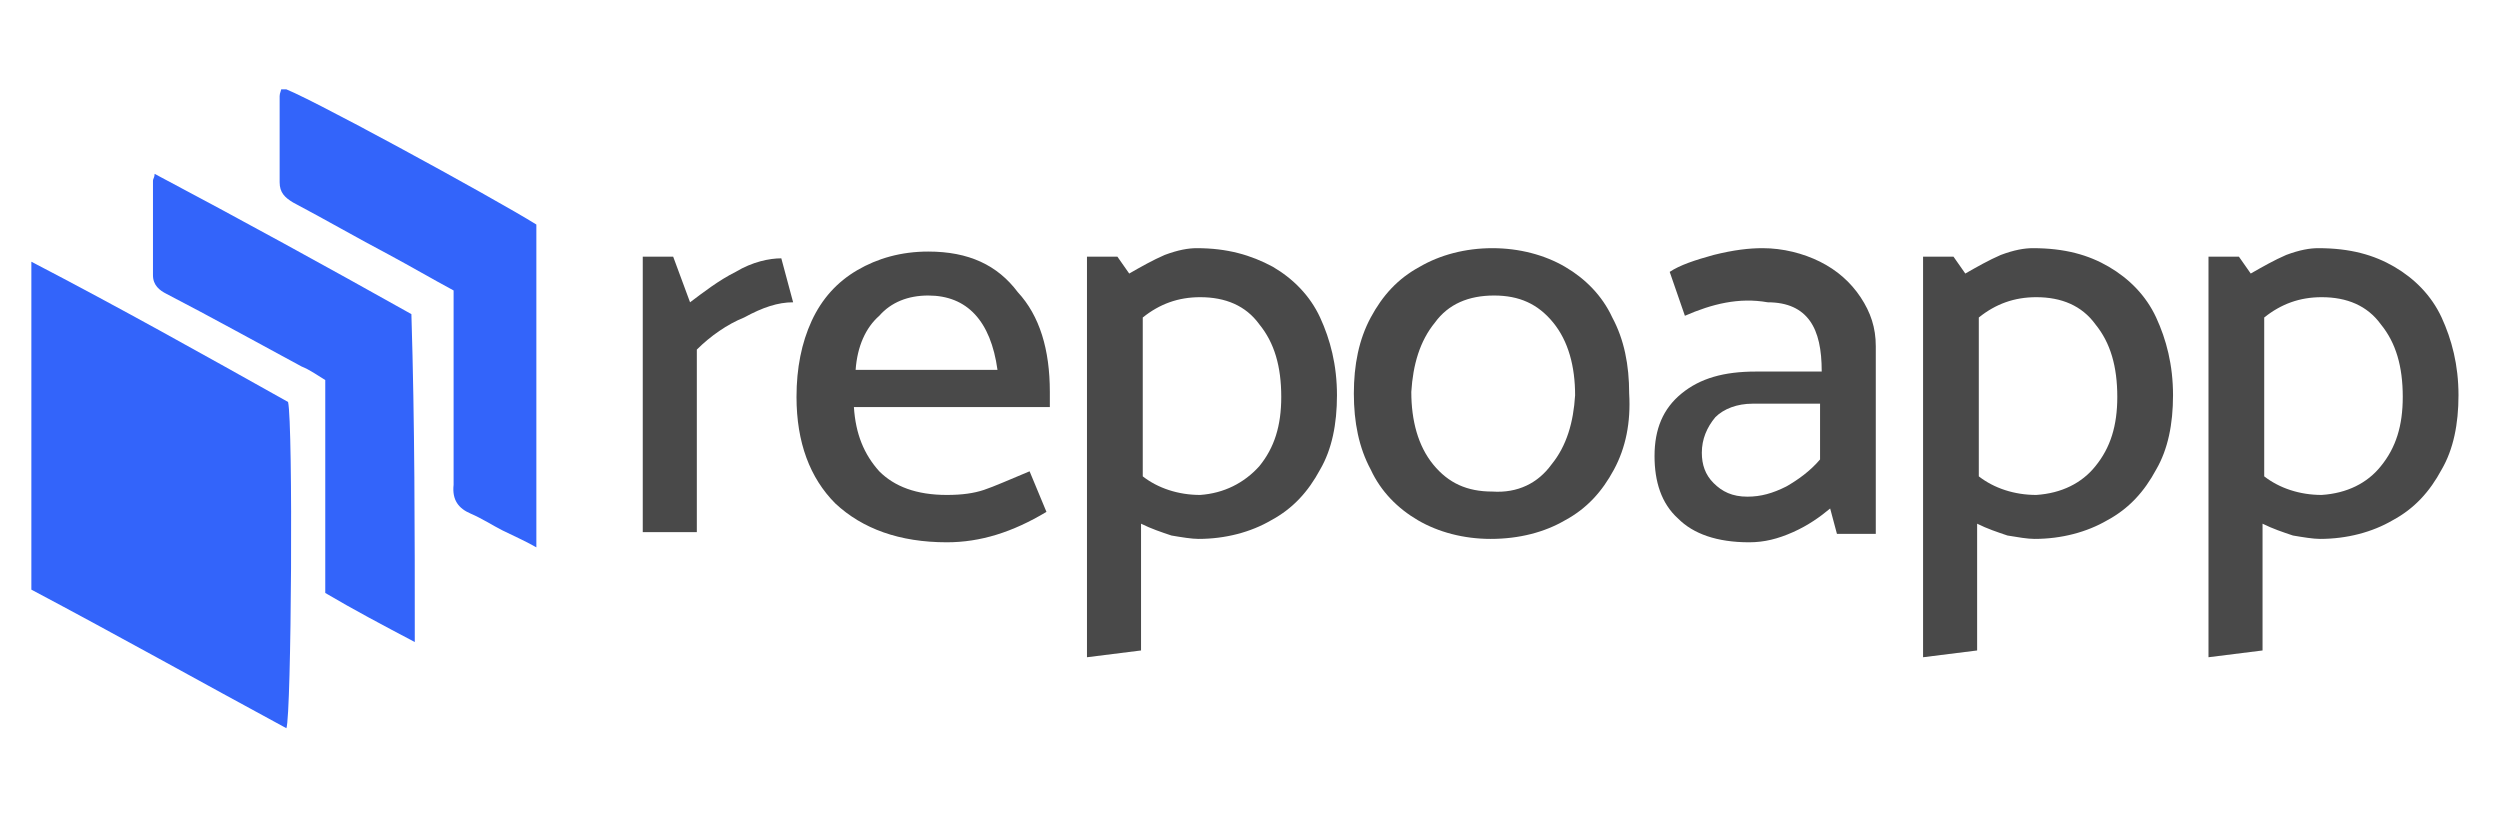
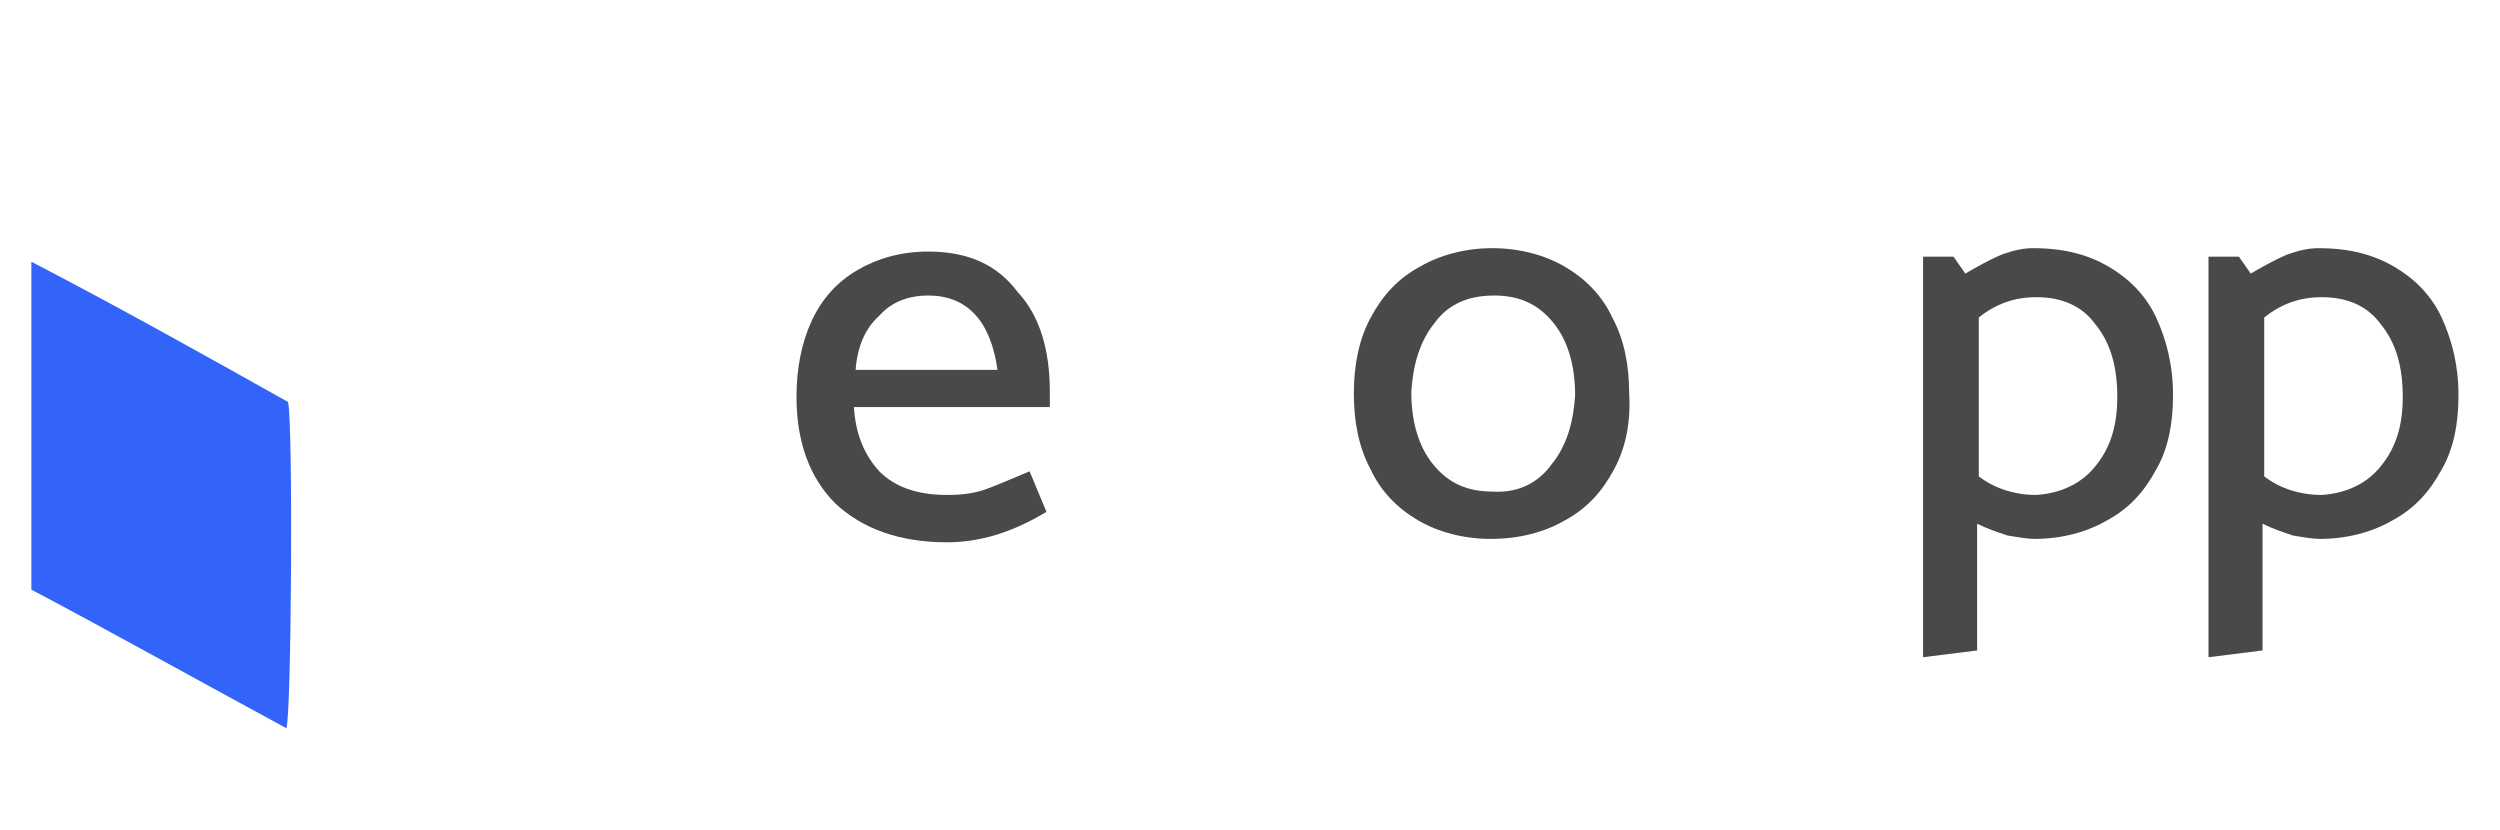
<svg xmlns="http://www.w3.org/2000/svg" width="250" zoomAndPan="magnify" viewBox="0 0 187.5 62.25" height="83" preserveAspectRatio="xMidYMid meet" version="1.0">
  <defs>
    <clipPath id="89399457eb">
      <path d="M 2 19 L 22 19 L 22 54.867 L 2 54.867 Z M 2 19 " clip-rule="nonzero" />
    </clipPath>
    <clipPath id="f307d7e3f1">
-       <path d="M 20 6.699 L 41 6.699 L 41 42 L 20 42 Z M 20 6.699 " clip-rule="nonzero" />
-     </clipPath>
+       </clipPath>
  </defs>
-   <path fill="#494949" d="M 52.262 26.219 L 52.262 39.91 L 48.207 39.91 L 48.207 19.25 L 50.488 19.25 L 51.754 22.672 C 52.77 21.91 53.91 21.023 55.176 20.391 C 56.441 19.629 57.711 19.375 58.598 19.375 L 59.484 22.672 C 58.344 22.672 57.203 23.051 55.809 23.812 C 54.543 24.32 53.277 25.207 52.262 26.219 Z M 52.262 26.219 " fill-opacity="1" fill-rule="nonzero" />
  <path fill="#494949" d="M 78.738 29.391 L 78.738 30.531 L 64.043 30.531 C 64.172 32.559 64.805 34.078 65.945 35.348 C 67.082 36.488 68.73 37.121 71.012 37.121 C 72.152 37.121 73.039 36.996 73.797 36.742 C 74.559 36.488 75.699 35.98 77.219 35.348 L 78.484 38.391 C 75.949 39.91 73.543 40.672 71.012 40.672 C 67.465 40.672 64.676 39.656 62.648 37.758 C 60.75 35.855 59.738 33.191 59.738 29.77 C 59.738 27.613 60.117 25.715 60.875 24.066 C 61.637 22.418 62.777 21.148 64.297 20.262 C 65.816 19.375 67.59 18.867 69.617 18.867 C 72.656 18.867 74.812 19.883 76.332 21.91 C 77.977 23.684 78.738 26.219 78.738 29.391 Z M 64.172 27.742 L 74.812 27.742 C 74.305 24.066 72.531 22.164 69.617 22.164 C 68.098 22.164 66.832 22.672 65.945 23.684 C 64.93 24.574 64.297 25.969 64.172 27.742 Z M 64.172 27.742 " fill-opacity="1" fill-rule="nonzero" />
-   <path fill="#494949" d="M 95.461 20.008 C 96.98 20.898 98.246 22.164 99.008 23.812 C 99.766 25.461 100.273 27.363 100.273 29.645 C 100.273 31.797 99.895 33.699 99.008 35.219 C 98.121 36.867 96.98 38.137 95.332 39.023 C 93.812 39.91 91.914 40.418 89.887 40.418 C 89.379 40.418 88.617 40.293 87.859 40.164 C 87.098 39.91 86.34 39.656 85.578 39.277 L 85.578 48.785 L 81.523 49.293 L 81.523 19.25 L 83.805 19.25 L 84.691 20.516 C 85.578 20.008 86.465 19.504 87.352 19.121 C 88.367 18.742 89.125 18.613 89.758 18.613 C 92.039 18.613 93.812 19.121 95.461 20.008 Z M 94.445 34.969 C 95.586 33.574 96.094 31.926 96.094 29.77 C 96.094 27.488 95.586 25.715 94.445 24.32 C 93.434 22.926 91.914 22.289 90.012 22.289 C 88.367 22.289 86.973 22.797 85.707 23.812 L 85.707 35.727 C 86.844 36.613 88.367 37.121 90.012 37.121 C 91.785 36.996 93.305 36.234 94.445 34.969 Z M 94.445 34.969 " fill-opacity="1" fill-rule="nonzero" />
  <path fill="#494949" d="M 121.047 35.219 C 120.16 36.867 119.02 38.137 117.375 39.023 C 115.855 39.91 113.953 40.418 111.801 40.418 C 109.773 40.418 107.875 39.91 106.352 39.023 C 104.832 38.137 103.566 36.867 102.805 35.219 C 101.918 33.574 101.539 31.672 101.539 29.516 C 101.539 27.363 101.918 25.461 102.805 23.812 C 103.691 22.164 104.832 20.898 106.48 20.008 C 108 19.121 109.898 18.613 111.926 18.613 C 113.953 18.613 115.855 19.121 117.375 20.008 C 118.895 20.898 120.16 22.164 120.922 23.812 C 121.809 25.461 122.188 27.363 122.188 29.516 C 122.316 31.672 121.934 33.574 121.047 35.219 Z M 116.359 34.84 C 117.5 33.445 118.008 31.672 118.133 29.645 C 118.133 27.488 117.629 25.586 116.488 24.191 C 115.348 22.797 113.953 22.164 112.055 22.164 C 110.152 22.164 108.633 22.797 107.621 24.191 C 106.48 25.586 105.973 27.363 105.848 29.391 C 105.848 31.543 106.352 33.445 107.492 34.84 C 108.633 36.234 110.027 36.867 111.926 36.867 C 113.828 36.996 115.348 36.234 116.359 34.84 Z M 116.359 34.84 " fill-opacity="1" fill-rule="nonzero" />
-   <path fill="#494949" d="M 126.367 23.684 L 125.227 20.391 C 125.988 19.883 127.129 19.504 128.523 19.121 C 130.043 18.742 131.184 18.613 132.195 18.613 C 133.715 18.613 135.234 18.996 136.504 19.629 C 137.77 20.262 138.781 21.148 139.543 22.289 C 140.301 23.434 140.684 24.574 140.684 25.969 L 140.684 40.039 L 137.77 40.039 L 137.262 38.137 C 136.504 38.77 135.617 39.402 134.477 39.91 C 133.336 40.418 132.32 40.672 131.184 40.672 C 128.773 40.672 127 40.039 125.863 38.898 C 124.594 37.758 124.09 36.109 124.09 34.207 C 124.09 32.18 124.723 30.656 126.113 29.516 C 127.508 28.375 129.281 27.867 131.688 27.867 L 136.629 27.867 C 136.629 26.219 136.375 24.953 135.742 24.066 C 135.109 23.18 134.094 22.672 132.574 22.672 C 130.422 22.289 128.395 22.797 126.367 23.684 Z M 127.637 33.953 C 127.637 34.84 127.887 35.602 128.523 36.234 C 129.156 36.867 129.914 37.25 131.055 37.25 C 132.07 37.25 132.957 36.996 133.969 36.488 C 134.855 35.98 135.742 35.348 136.504 34.461 L 136.504 30.277 L 131.434 30.277 C 130.297 30.277 129.281 30.656 128.648 31.293 C 128.016 32.051 127.637 32.938 127.637 33.953 Z M 127.637 33.953 " fill-opacity="1" fill-rule="nonzero" />
  <path fill="#494949" d="M 158.164 20.008 C 159.684 20.898 160.949 22.164 161.711 23.812 C 162.473 25.461 162.977 27.363 162.977 29.645 C 162.977 31.797 162.598 33.699 161.711 35.219 C 160.824 36.867 159.684 38.137 158.039 39.023 C 156.516 39.91 154.617 40.418 152.59 40.418 C 152.082 40.418 151.324 40.293 150.562 40.164 C 149.805 39.91 149.043 39.656 148.285 39.277 L 148.285 48.785 L 144.23 49.293 L 144.23 19.25 L 146.512 19.25 L 147.398 20.516 C 148.285 20.008 149.172 19.504 150.059 19.121 C 151.07 18.742 151.832 18.613 152.465 18.613 C 154.871 18.613 156.645 19.121 158.164 20.008 Z M 157.152 34.969 C 158.289 33.574 158.797 31.926 158.797 29.77 C 158.797 27.488 158.289 25.715 157.152 24.32 C 156.137 22.926 154.617 22.289 152.719 22.289 C 151.07 22.289 149.676 22.797 148.41 23.812 L 148.41 35.727 C 149.551 36.613 151.07 37.121 152.719 37.121 C 154.617 36.996 156.137 36.234 157.152 34.969 Z M 157.152 34.969 " fill-opacity="1" fill-rule="nonzero" />
  <path fill="#494949" d="M 179.574 20.008 C 181.094 20.898 182.359 22.164 183.121 23.812 C 183.879 25.461 184.387 27.363 184.387 29.645 C 184.387 31.797 184.008 33.699 183.121 35.219 C 182.234 36.867 181.094 38.137 179.445 39.023 C 177.926 39.91 176.027 40.418 174 40.418 C 173.492 40.418 172.73 40.293 171.973 40.164 C 171.211 39.91 170.453 39.656 169.691 39.277 L 169.691 48.785 L 165.637 49.293 L 165.637 19.25 L 167.918 19.25 L 168.805 20.516 C 169.691 20.008 170.578 19.504 171.465 19.121 C 172.477 18.742 173.238 18.613 173.871 18.613 C 176.277 18.613 178.051 19.121 179.574 20.008 Z M 178.559 34.969 C 179.699 33.574 180.207 31.926 180.207 29.77 C 180.207 27.488 179.699 25.715 178.559 24.32 C 177.547 22.926 176.027 22.289 174.125 22.289 C 172.477 22.289 171.086 22.797 169.816 23.812 L 169.816 35.727 C 170.957 36.613 172.477 37.121 174.125 37.121 C 176.027 36.996 177.547 36.234 178.559 34.969 Z M 178.559 34.969 " fill-opacity="1" fill-rule="nonzero" />
  <g clip-path="url(#89399457eb)">
    <path fill="#3364fa" d="M 21.48 54.617 C 15.145 51.191 8.812 47.645 2.352 44.223 C 2.352 36.109 2.352 27.996 2.352 19.629 C 8.938 23.051 15.273 26.602 21.605 30.148 C 21.988 31.797 21.859 53.602 21.48 54.617 Z M 21.48 54.617 " fill-opacity="1" fill-rule="nonzero" />
  </g>
-   <path fill="#3364fa" d="M 31.109 48.152 C 28.699 46.883 26.547 45.742 24.395 44.473 C 24.395 39.023 24.395 33.828 24.395 28.504 C 23.762 28.121 23.254 27.742 22.621 27.488 C 19.328 25.715 15.906 23.812 12.484 22.039 C 11.98 21.785 11.473 21.402 11.473 20.645 C 11.473 18.234 11.473 15.953 11.473 13.543 C 11.473 13.418 11.598 13.289 11.598 13.039 C 18.059 16.461 24.52 20.008 30.855 23.559 C 31.109 31.797 31.109 39.785 31.109 48.152 Z M 31.109 48.152 " fill-opacity="1" fill-rule="nonzero" />
  <g clip-path="url(#f307d7e3f1)">
    <path fill="#3364fa" d="M 34.02 21.785 C 32.375 20.898 30.855 20.008 29.207 19.121 C 26.801 17.855 24.395 16.461 21.988 15.191 C 21.352 14.812 20.973 14.434 20.973 13.672 C 20.973 11.516 20.973 9.359 20.973 7.207 C 20.973 6.953 21.102 6.824 21.102 6.574 C 22.113 6.699 37.188 14.938 40.227 16.84 C 40.227 24.824 40.227 32.938 40.227 41.051 C 39.34 40.543 38.453 40.164 37.695 39.785 C 36.934 39.402 36.176 38.898 35.289 38.516 C 34.402 38.137 33.895 37.504 34.02 36.363 C 34.02 31.926 34.02 27.613 34.02 23.18 C 34.02 22.926 34.02 22.418 34.02 21.785 Z M 34.02 21.785 " fill-opacity="1" fill-rule="nonzero" />
  </g>
</svg>